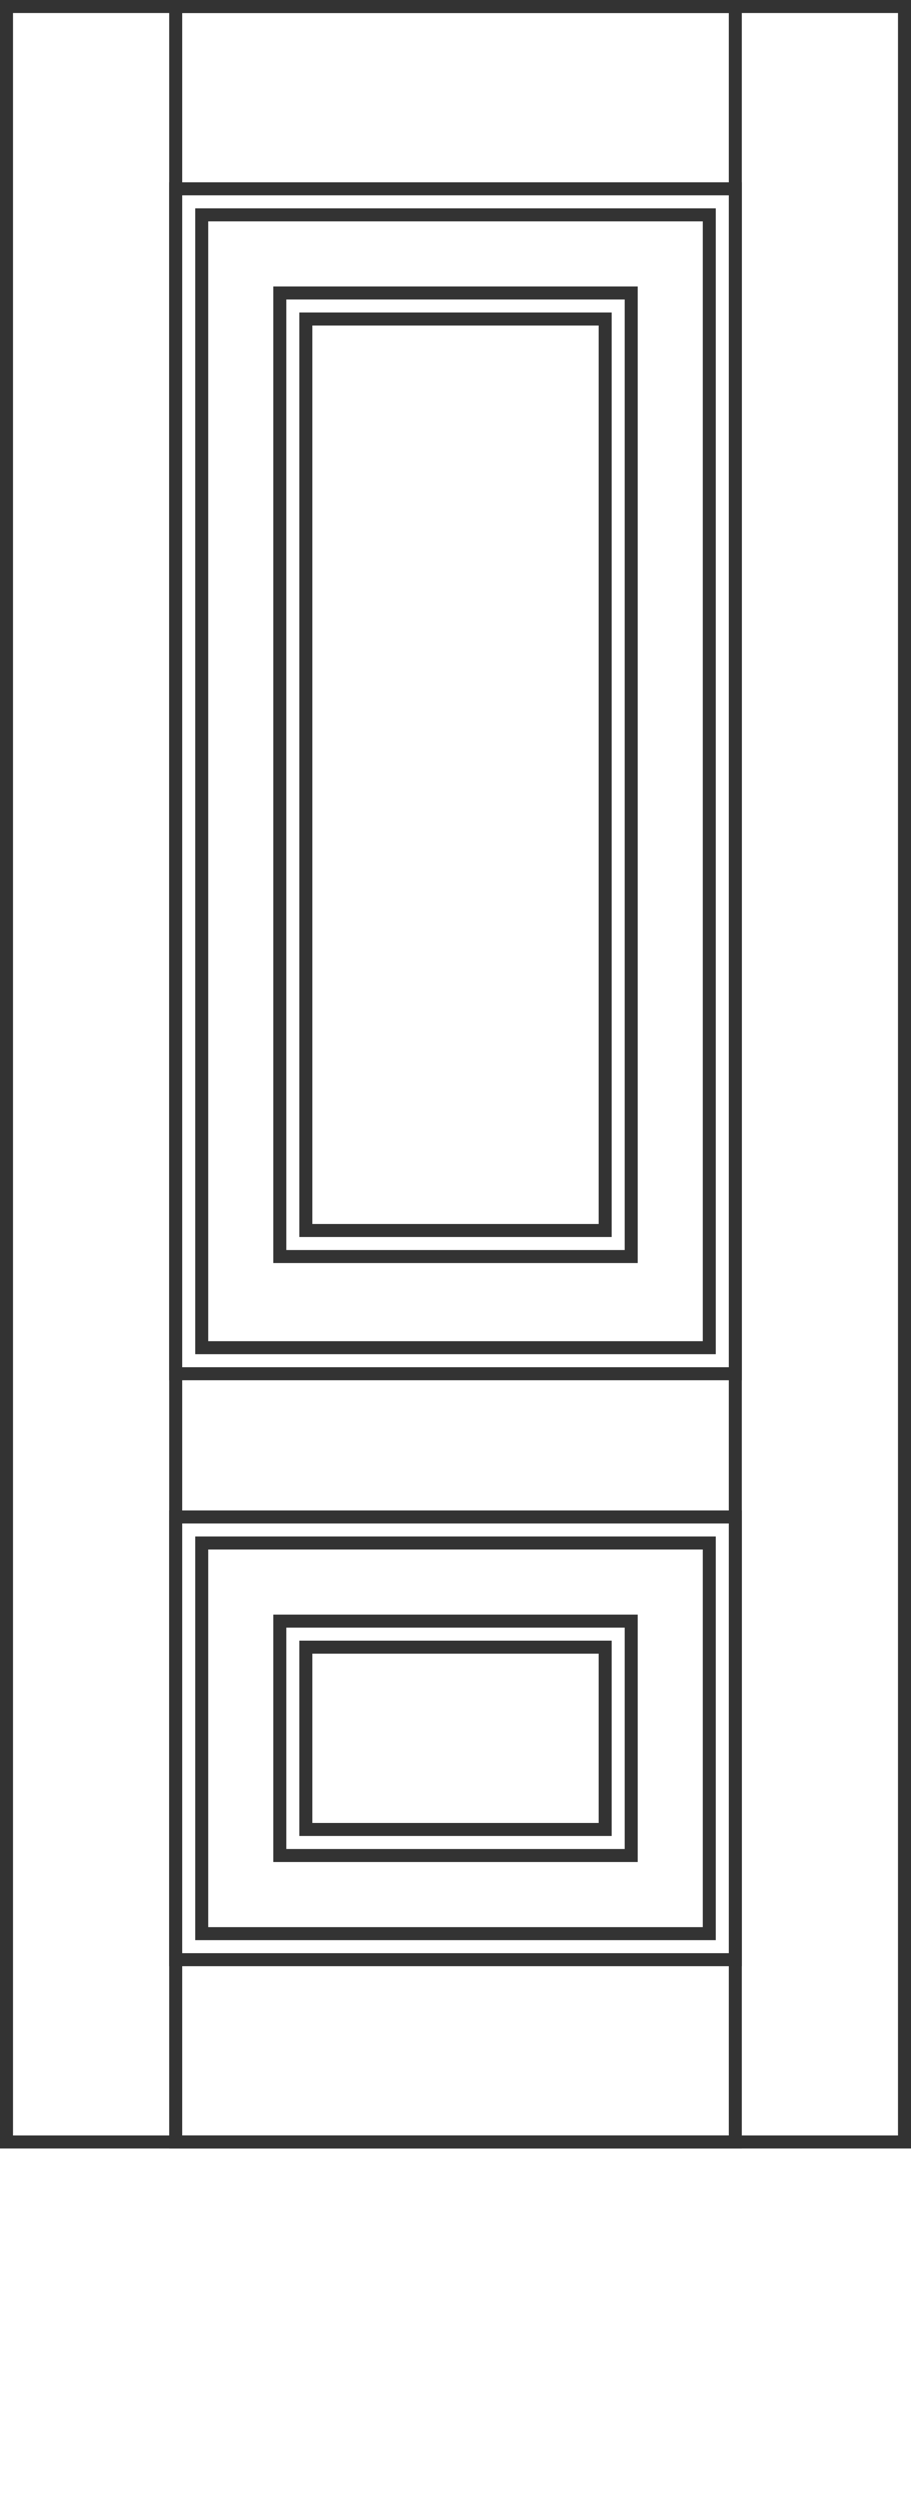
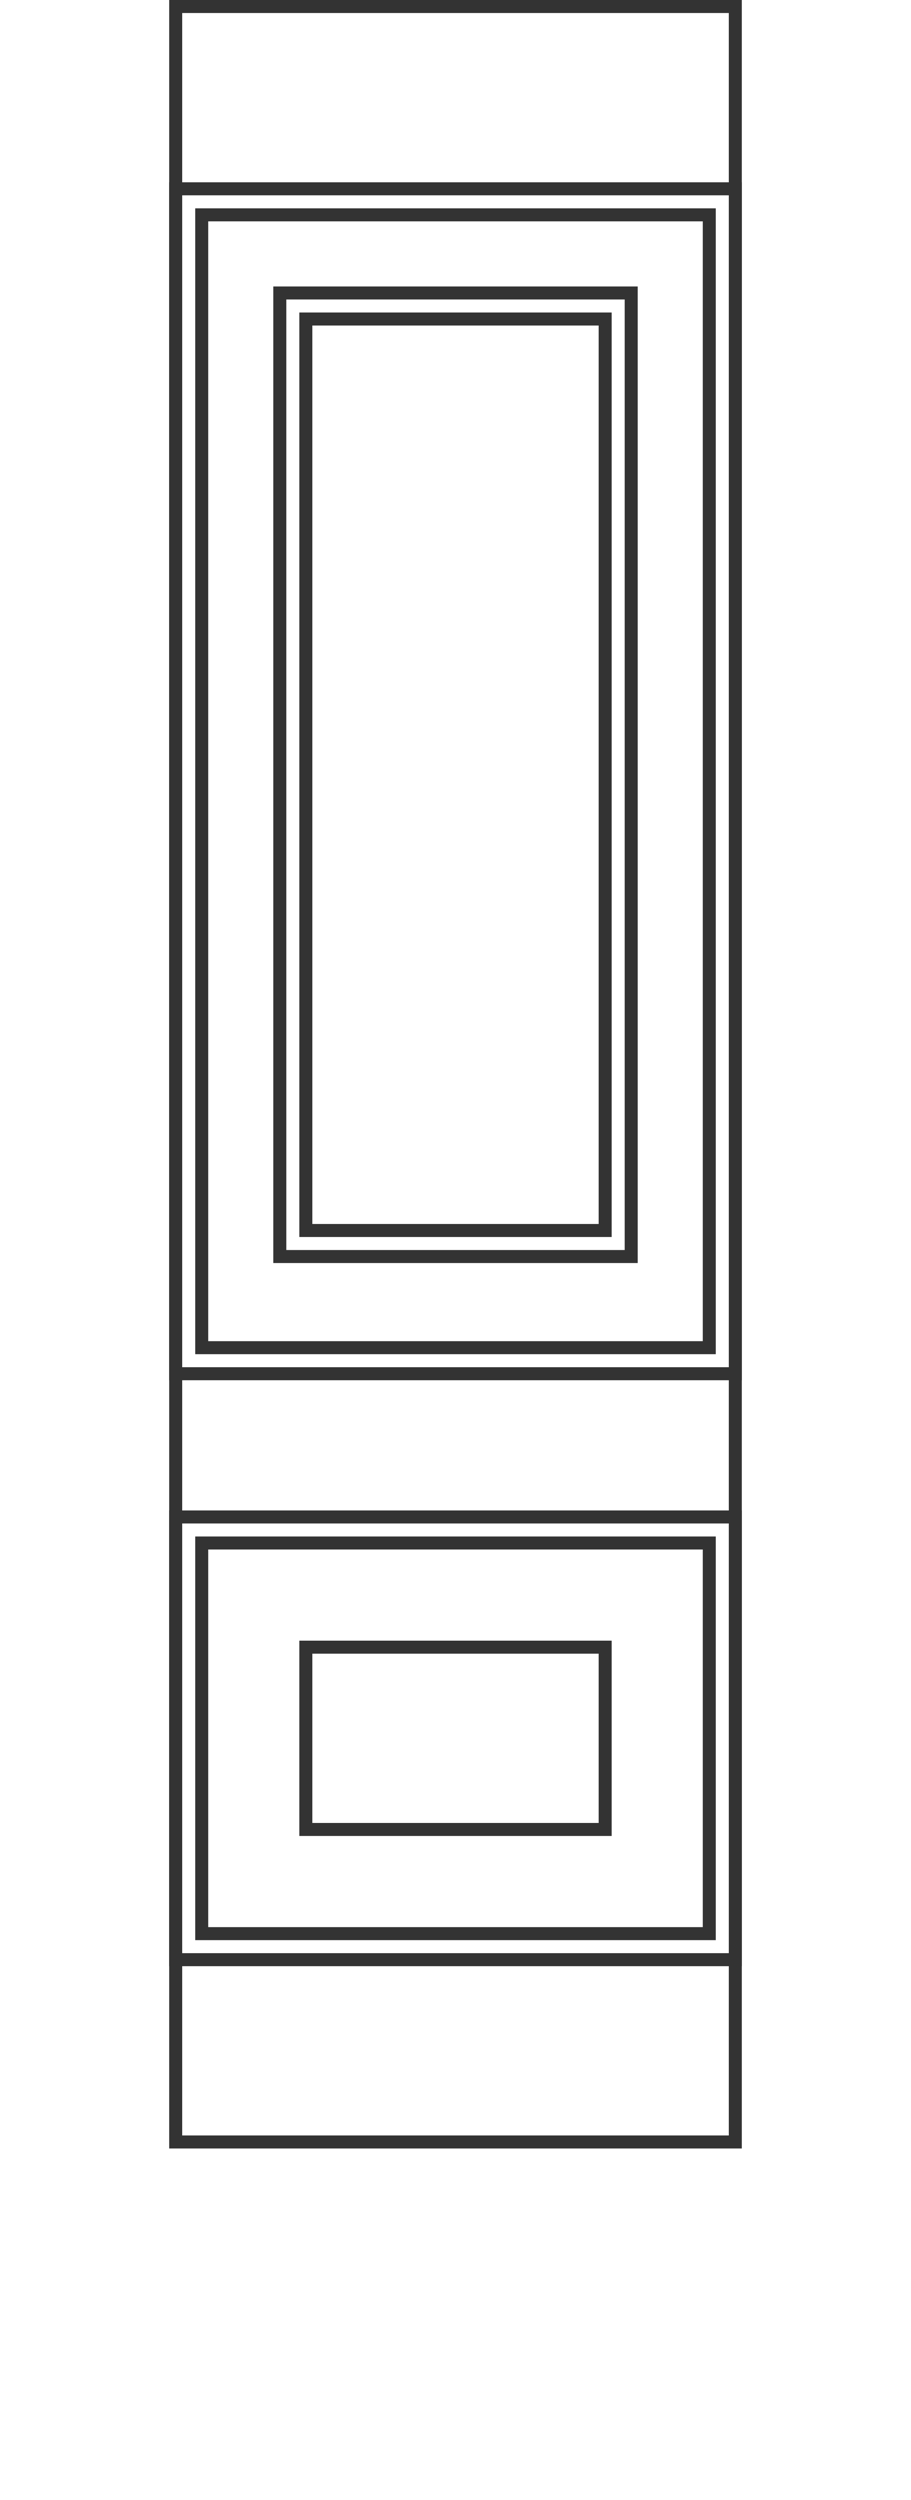
<svg xmlns="http://www.w3.org/2000/svg" width="70" height="192" viewBox="0 0 70 192" fill="none">
-   <rect x="0.5" y="0.5" width="69" height="164" stroke="#333333" />
  <rect x="13.5" y="14.5" width="43" height="91" stroke="#333333" />
  <rect x="15.5" y="16.5" width="39" height="87" stroke="#333333" />
  <rect x="21.5" y="22.5" width="27" height="74" stroke="#333333" />
  <rect x="23.5" y="24.5" width="23" height="70" stroke="#333333" />
  <rect x="13.5" y="0.5" width="43" height="164" stroke="#333333" />
  <rect x="13.5" y="116.5" width="43" height="34" stroke="#333333" />
  <rect x="15.5" y="118.5" width="39" height="30" stroke="#333333" />
-   <rect x="21.5" y="124.5" width="27" height="18" stroke="#333333" />
  <rect x="23.5" y="126.5" width="23" height="14" stroke="#333333" />
</svg>